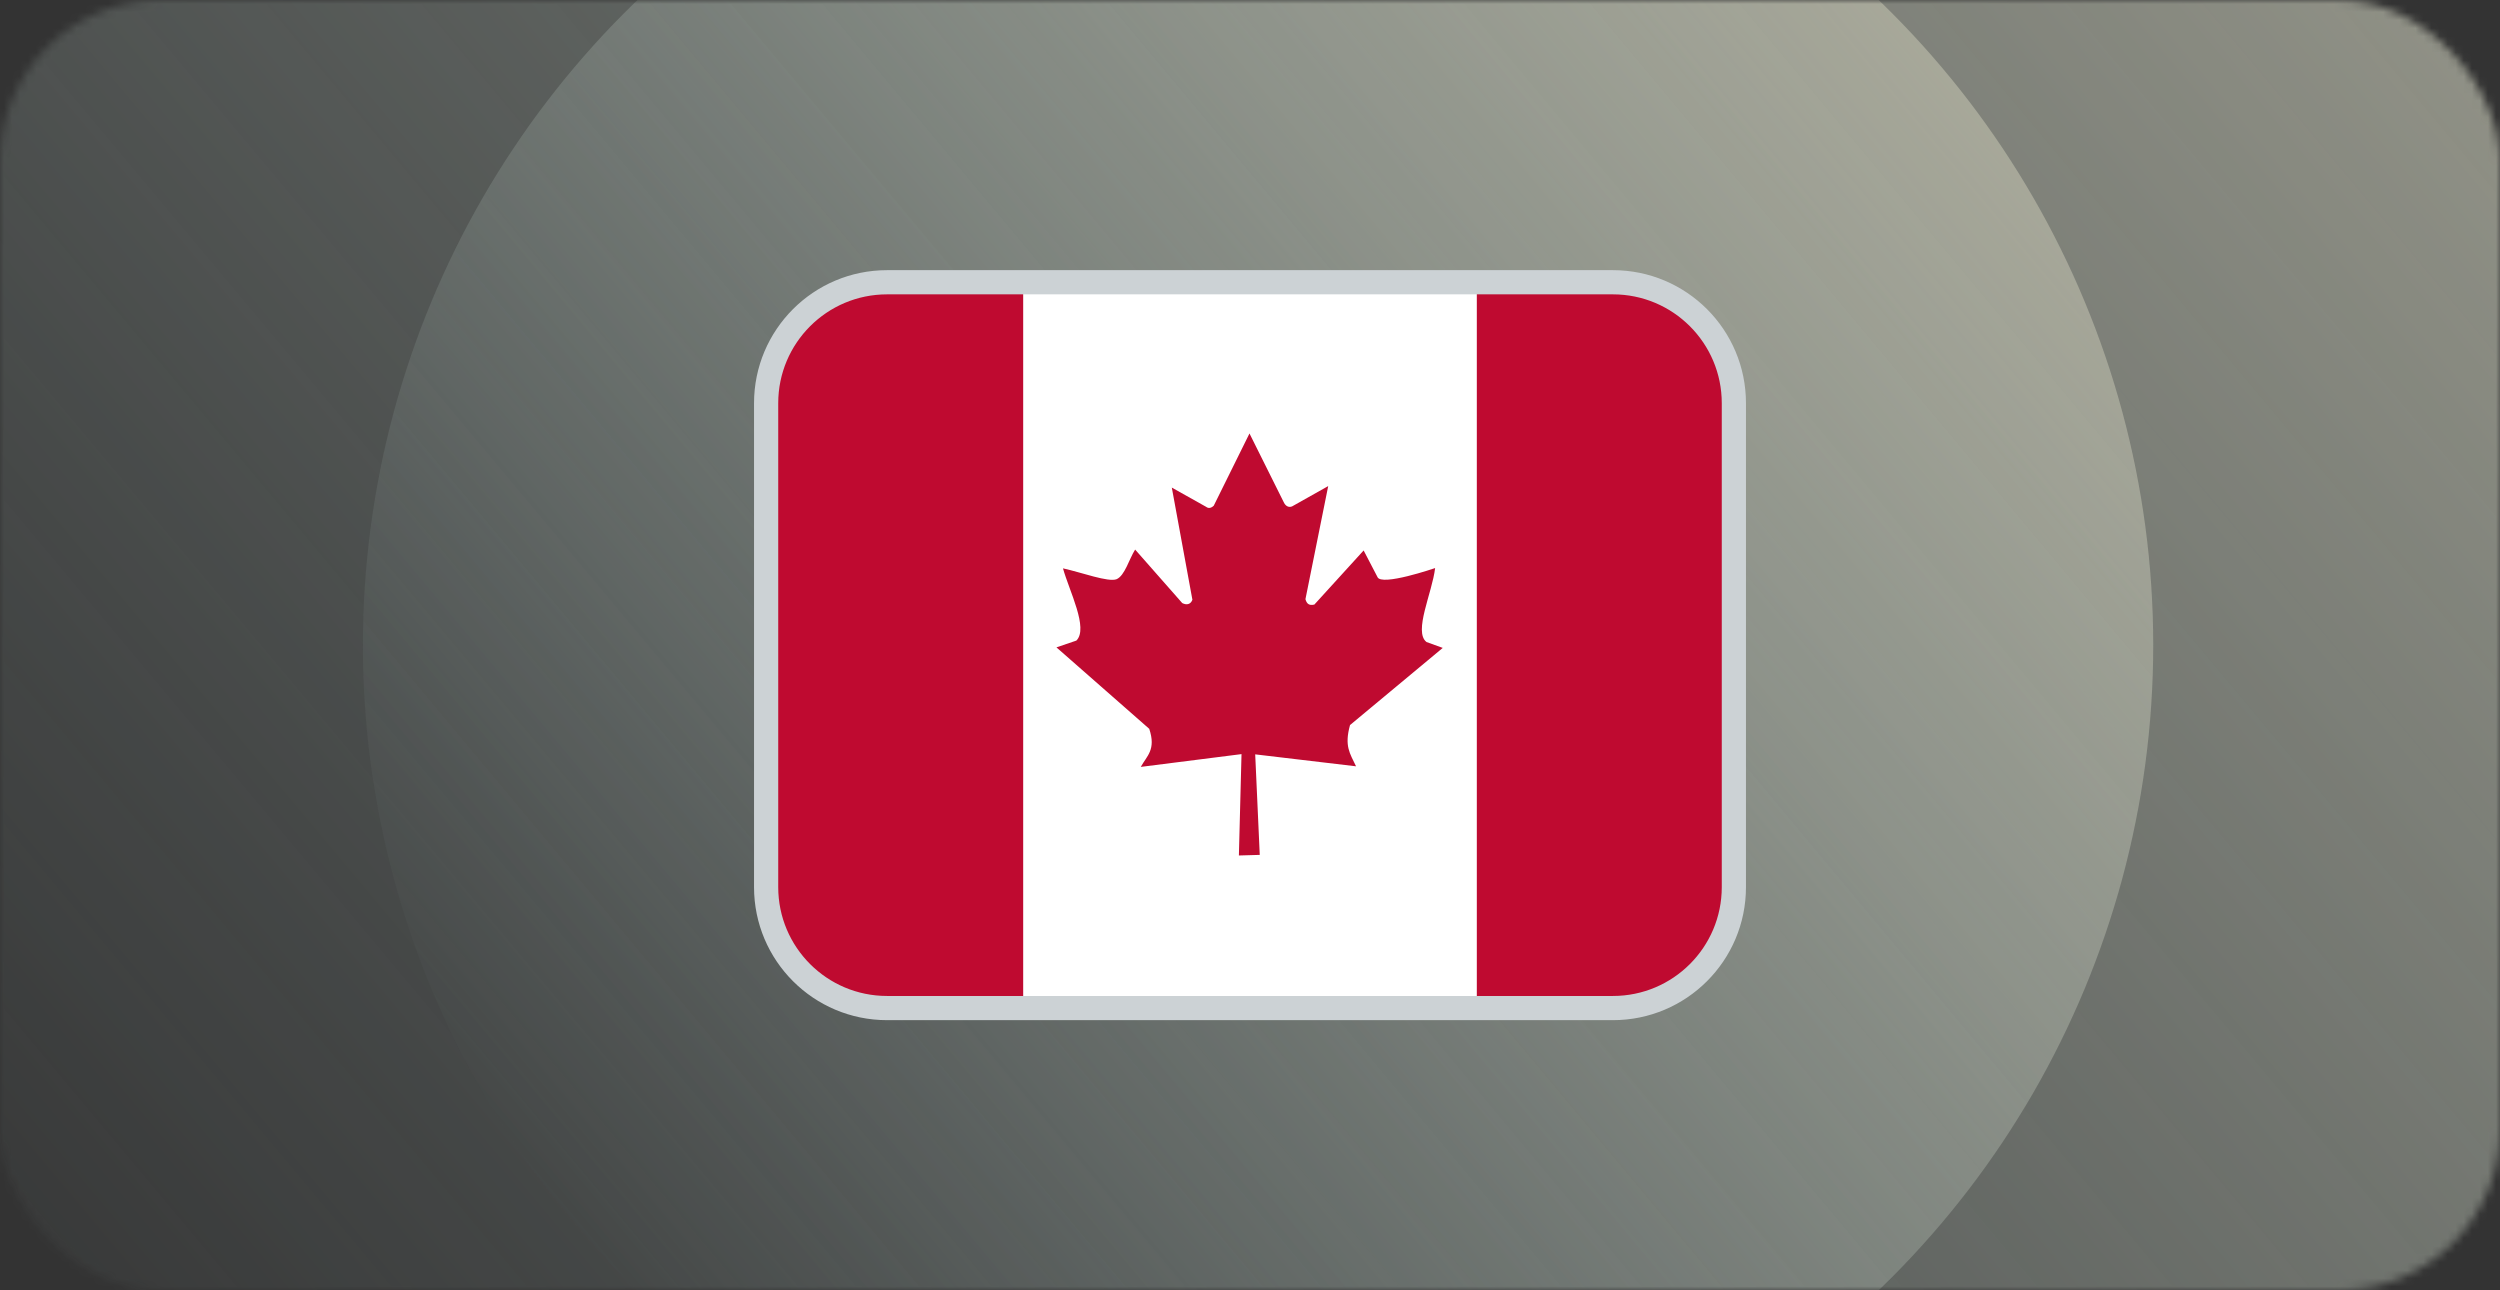
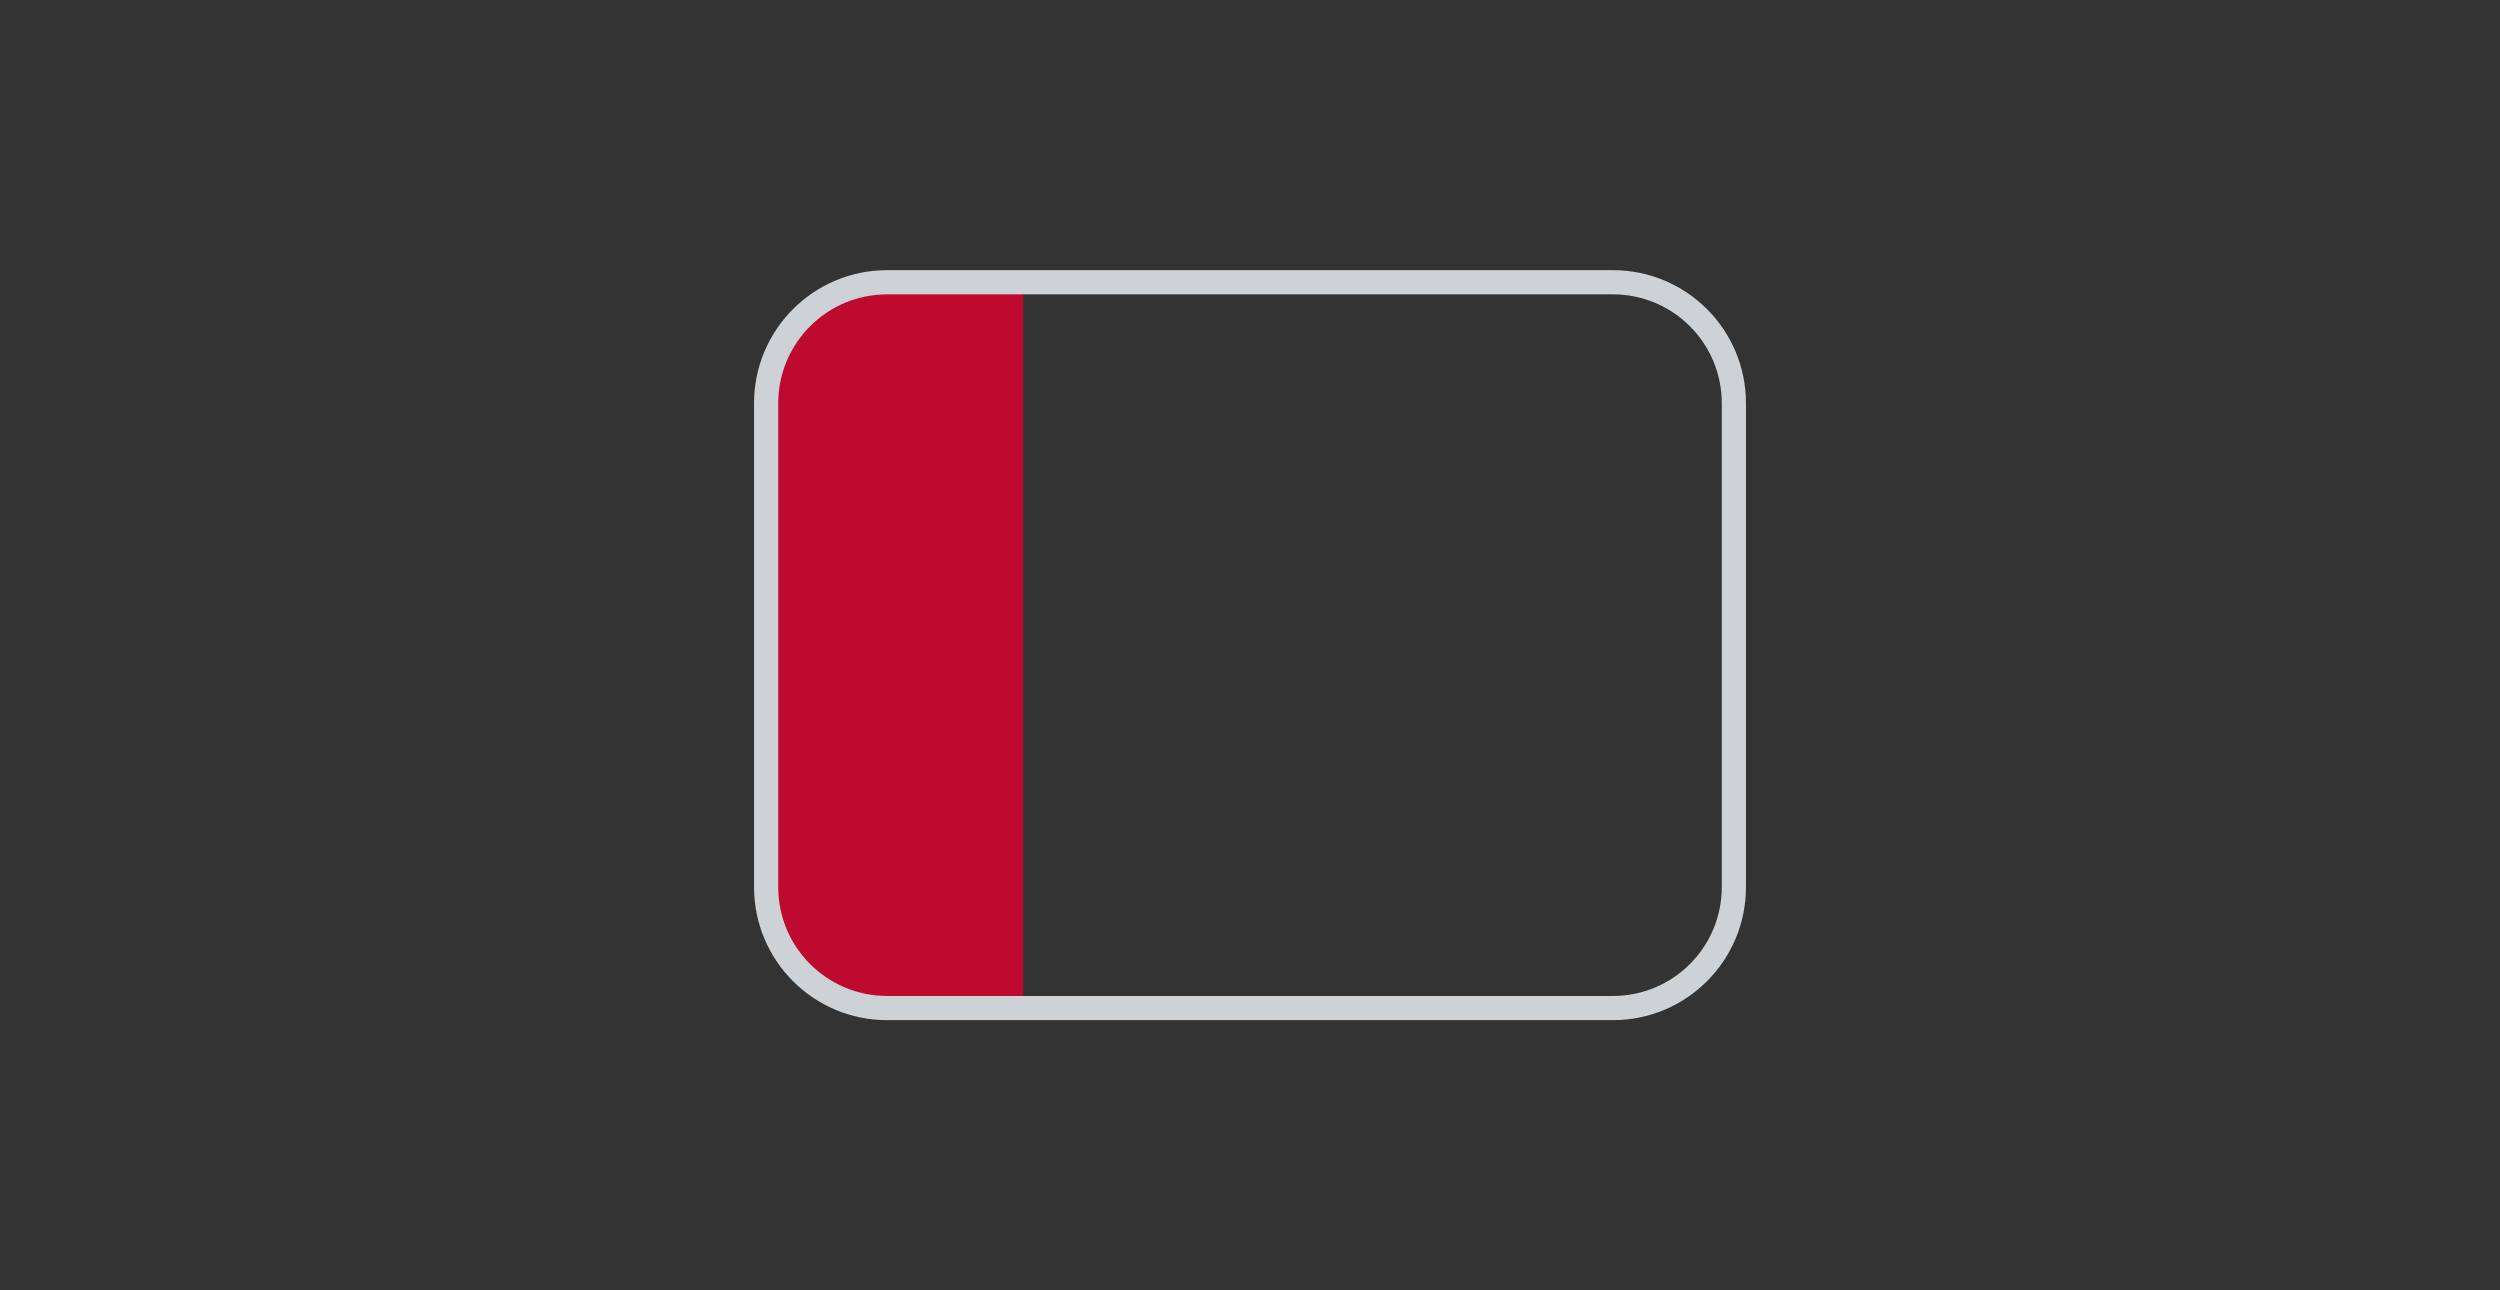
<svg xmlns="http://www.w3.org/2000/svg" width="310" height="160" viewBox="0 0 310 160" fill="none">
  <rect x="0" y="0" width="310" height="160" fill="#333333" stroke="none" />
  <g opacity="0.7">
    <mask id="mask0_4946_9546" style="mask-type:luminance" maskUnits="userSpaceOnUse" x="0" y="0" width="310" height="160">
-       <rect width="310" height="160" rx="20" fill="white" />
-     </mask>
+       </mask>
    <g mask="url(#mask0_4946_9546)">
-       <ellipse cx="155.5" cy="80" rx="187.5" ry="187" fill="url(#paint0_linear_4946_9546)" />
      <circle cx="156" cy="80" r="111" fill="url(#paint1_linear_4946_9546)" />
    </g>
  </g>
  <g clip-path="url(#clip0_4946_9546)">
-     <path d="M95 35H215V125H95V35Z" fill="white" />
    <path fill-rule="evenodd" clip-rule="evenodd" d="M95 35H126.875V125H95V35Z" fill="#BF0A30" />
-     <path fill-rule="evenodd" clip-rule="evenodd" d="M183.125 35H215V125H183.125L183.125 35Z" fill="#BF0A30" />
-     <path fill-rule="evenodd" clip-rule="evenodd" d="M133.473 79.431L131 80.276L142.506 90.374C143.376 92.969 142.204 93.734 141.457 95.095L153.948 93.51L153.622 106.08L156.209 106.006L155.645 93.54L168.149 95.022C167.375 93.388 166.686 92.52 167.402 89.907L178.901 80.34L176.888 79.612C175.243 78.342 177.599 73.497 177.955 70.44C177.955 70.44 171.241 72.748 170.801 71.54L169.091 68.256L162.983 74.965C162.316 75.125 162.032 74.86 161.875 74.296L164.697 60.275L160.228 62.788C159.854 62.948 159.48 62.81 159.234 62.374L154.936 53.75L150.505 62.706C150.171 63.027 149.836 63.064 149.558 62.846L145.304 60.459L147.858 74.371C147.655 74.923 147.168 75.079 146.596 74.78L140.757 68.146C139.993 69.37 139.476 71.369 138.466 71.817C137.456 72.237 134.075 70.969 131.809 70.475C132.583 73.269 135.004 77.911 133.472 79.432L133.473 79.431Z" fill="#BF0A30" />
  </g>
  <path fill-rule="evenodd" clip-rule="evenodd" d="M93.5 50C93.5 40.887 100.887 33.5 110 33.5H200C209.113 33.5 216.5 40.887 216.5 50V110C216.5 119.113 209.113 126.5 200 126.5H110C100.887 126.5 93.5 119.113 93.5 110V50ZM110 36.5C102.544 36.5 96.5 42.544 96.5 50V110C96.5 117.456 102.544 123.5 110 123.5H200C207.456 123.5 213.5 117.456 213.5 110V50C213.5 42.544 207.456 36.5 200 36.5H110Z" fill="#CCD2D5" />
  <defs>
    <linearGradient id="paint0_linear_4946_9546" x1="231.375" y1="-260.091" x2="-124.915" y2="38.215" gradientUnits="userSpaceOnUse">
      <stop stop-color="#F0EACF" />
      <stop offset="1" stop-color="#B6D1D0" stop-opacity="0.01" />
    </linearGradient>
    <linearGradient id="paint1_linear_4946_9546" x1="200.918" y1="-121.872" x2="-10.47" y2="54.642" gradientUnits="userSpaceOnUse">
      <stop stop-color="#F0EACF" />
      <stop offset="1" stop-color="#B6D1D0" stop-opacity="0.01" />
    </linearGradient>
    <clipPath id="clip0_4946_9546">
      <rect x="95" y="35" width="120" height="90" rx="15" fill="white" />
    </clipPath>
  </defs>
</svg>